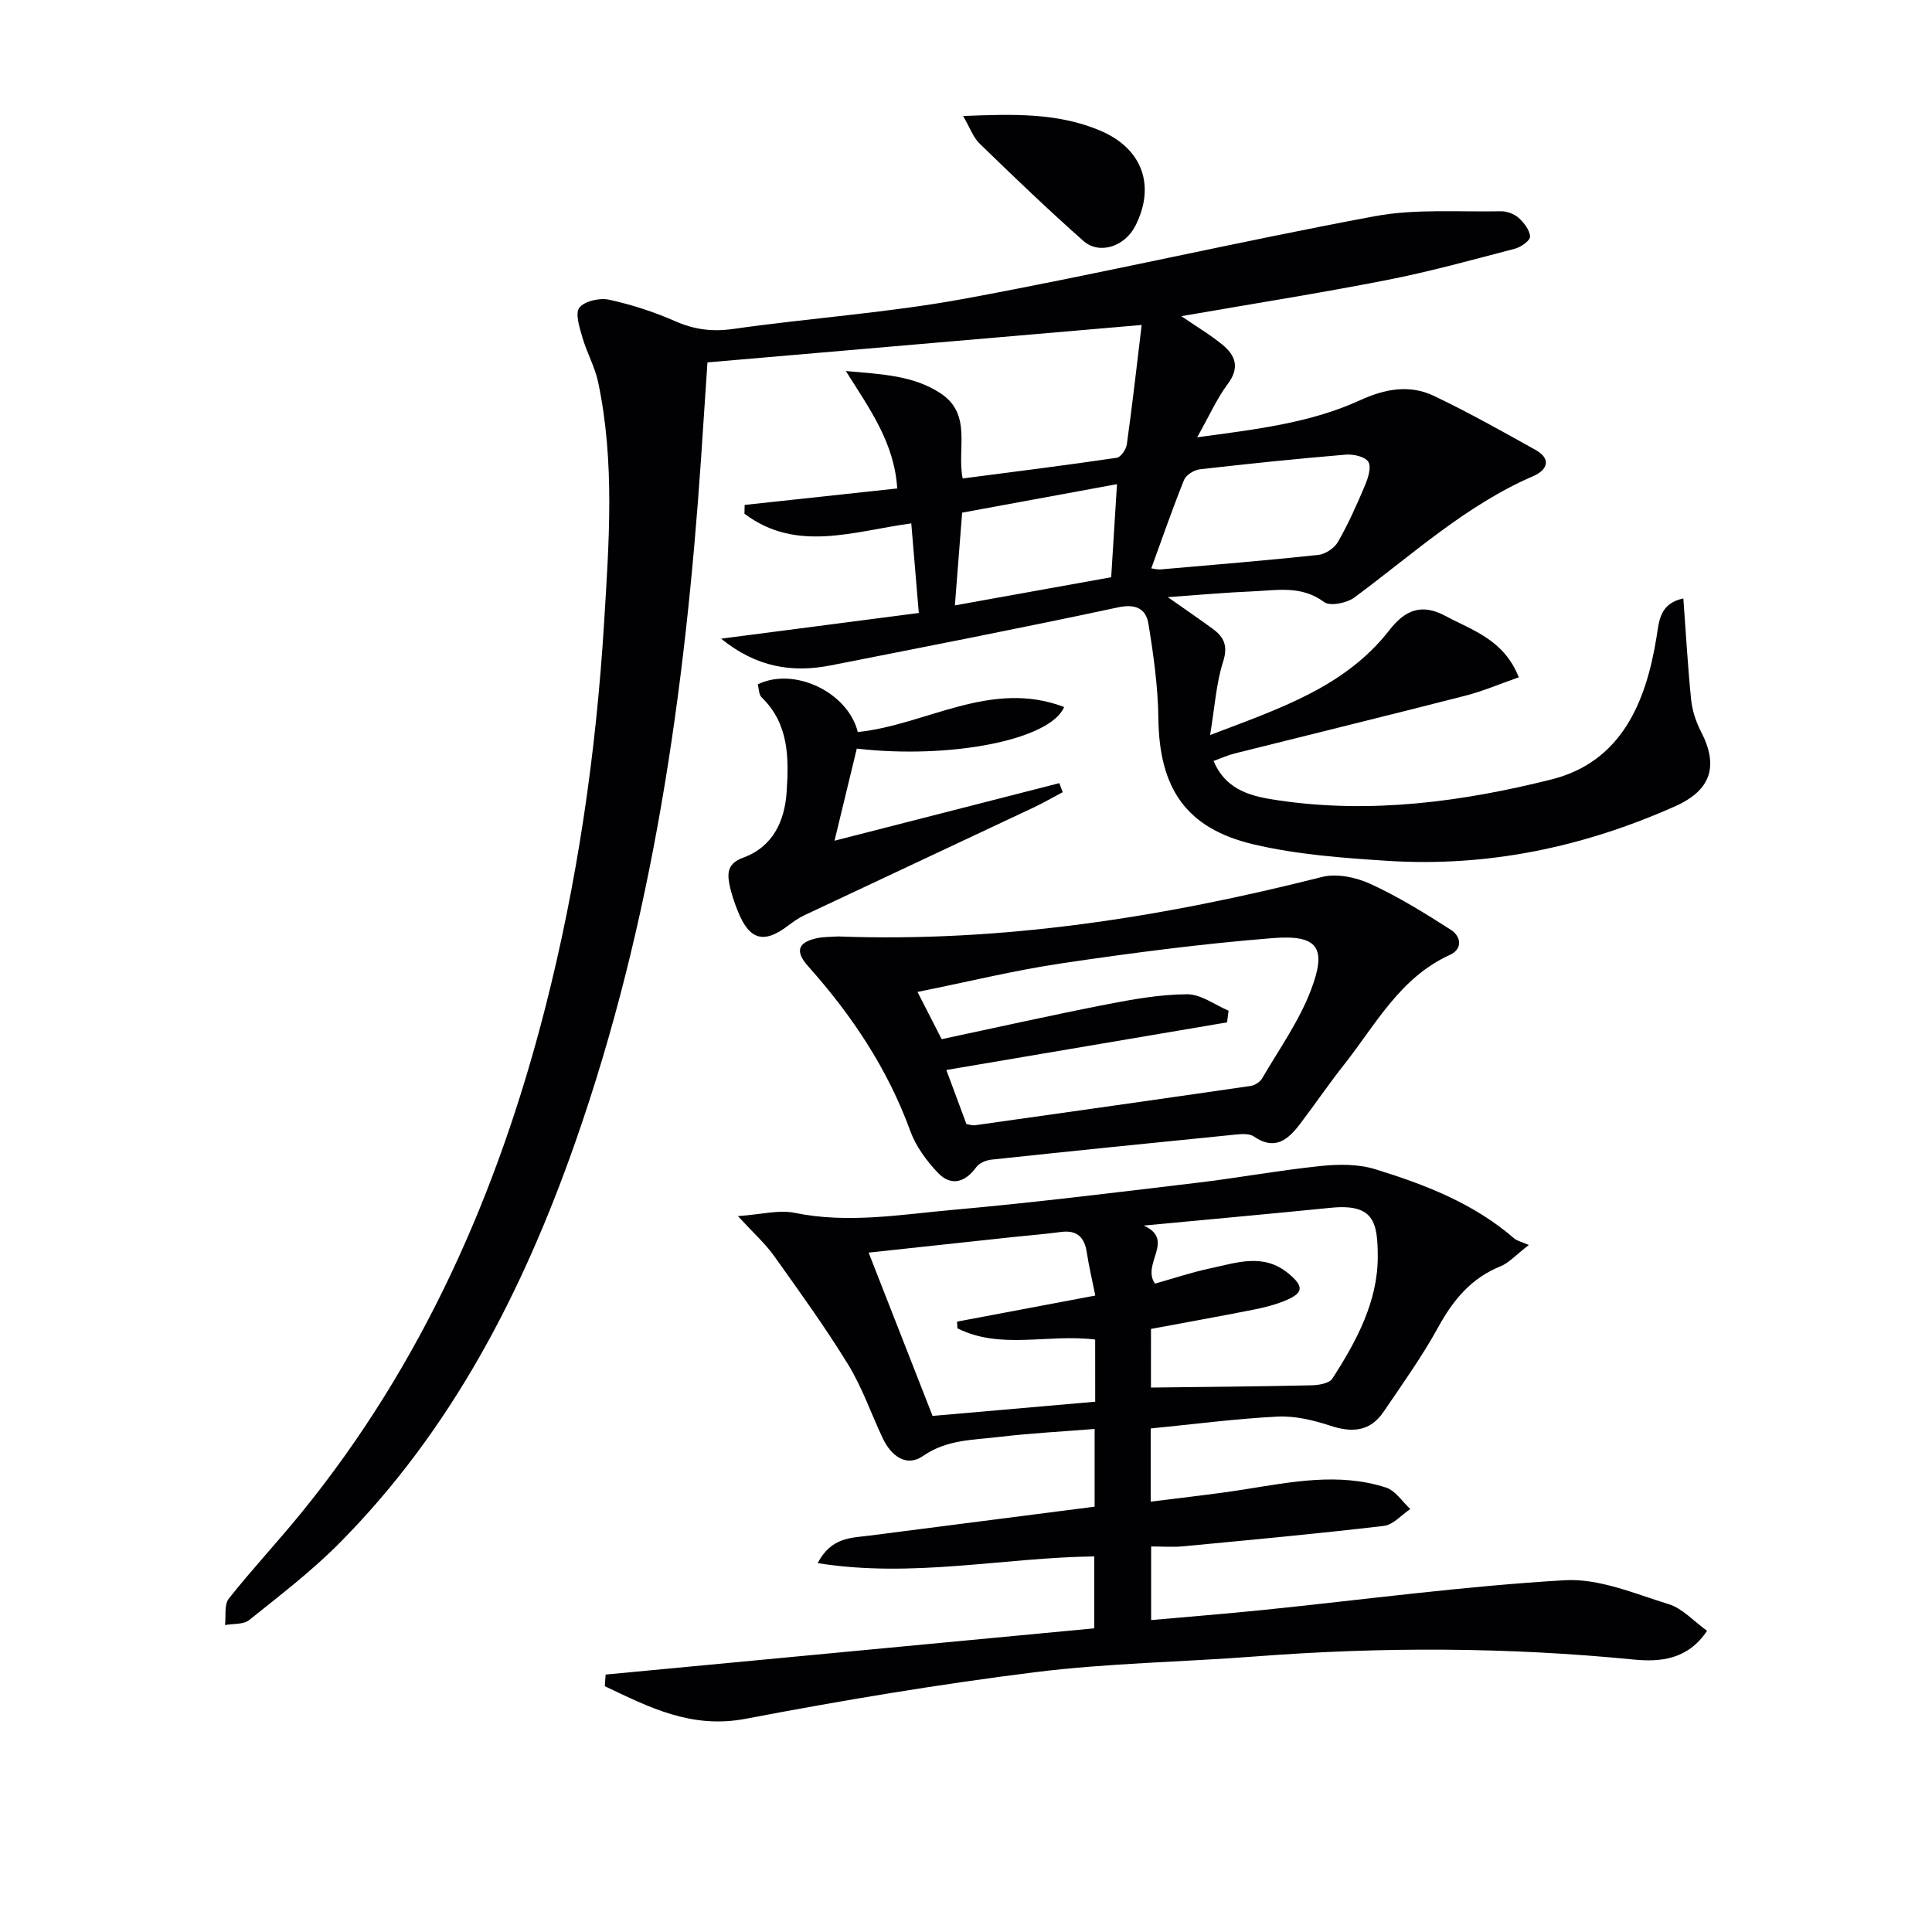
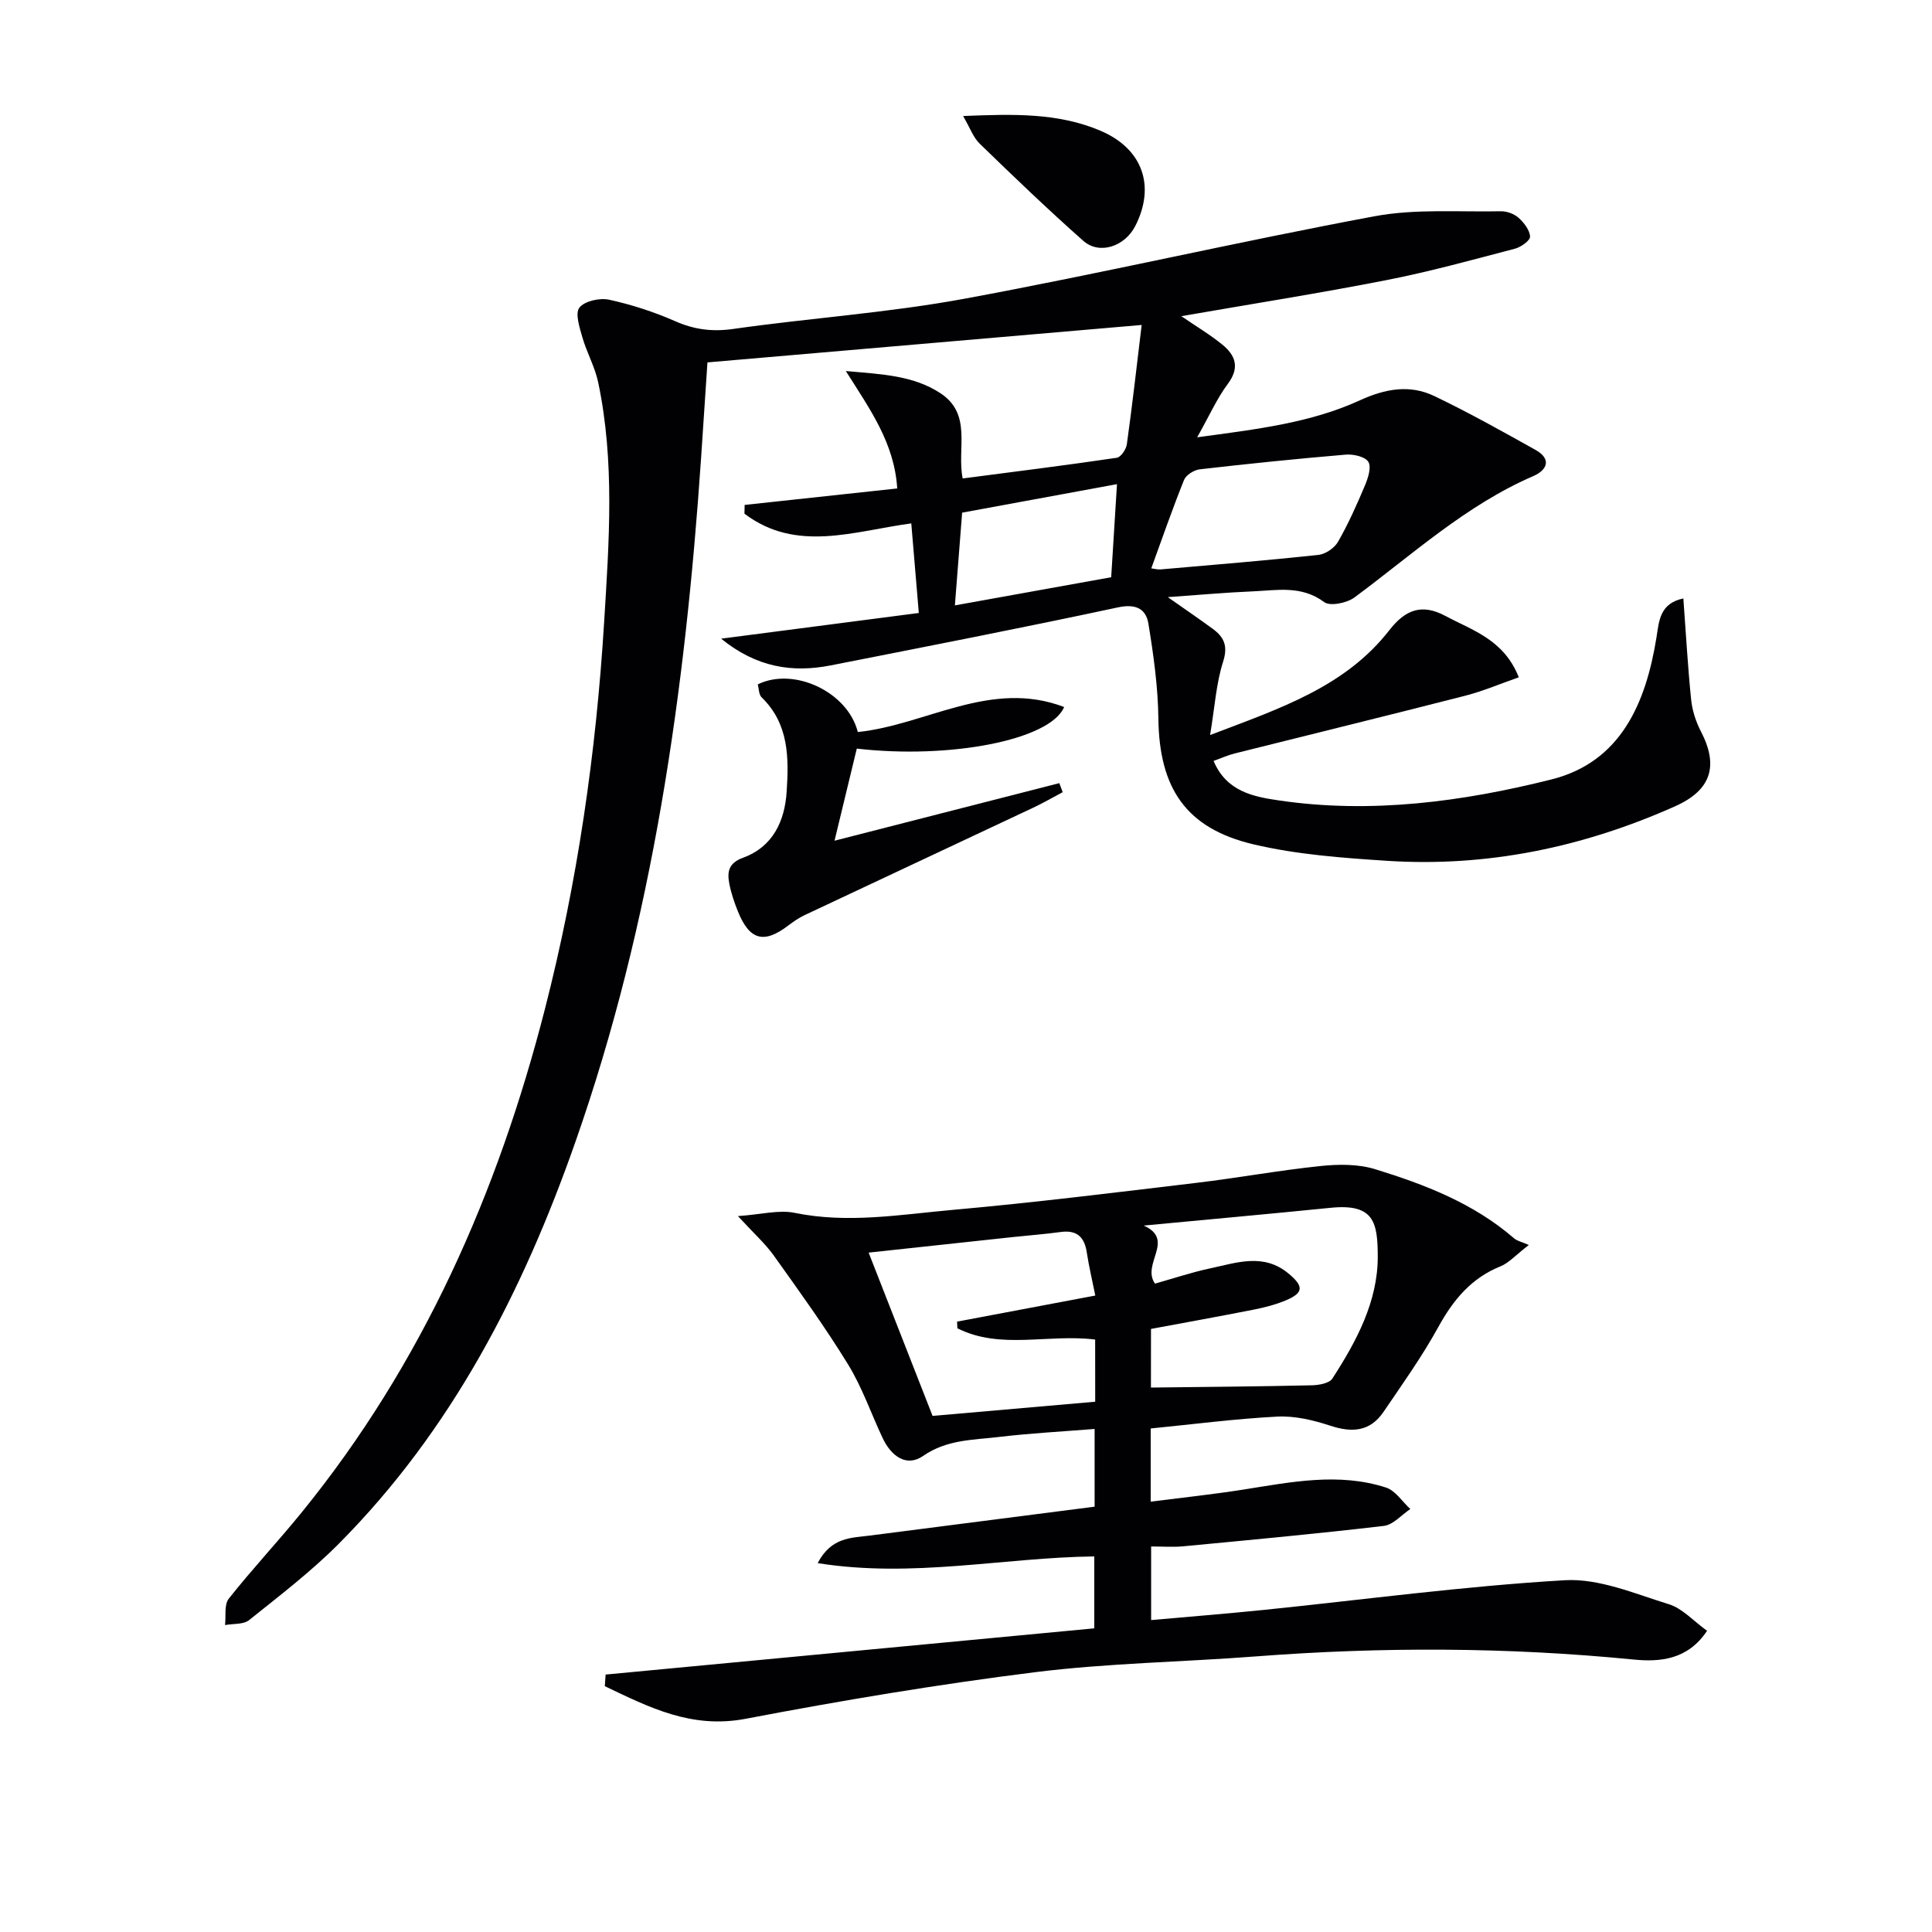
<svg xmlns="http://www.w3.org/2000/svg" enable-background="new 0 0 400 400" viewBox="0 0 400 400">
  <g fill="#010104">
    <path d="m348.52 123.9c.55 7.41.92 14.19 1.61 20.94.23 2.25.98 4.58 2.03 6.6 3.69 7.11 2.16 12.14-5.34 15.49-18.99 8.47-38.87 12.64-59.68 11.29-9.24-.6-18.62-1.29-27.59-3.4-14.05-3.31-19.54-11.66-19.72-26.05-.08-6.55-1-13.14-2.06-19.62-.5-3.07-2.55-4.2-6.3-3.4-19.77 4.24-39.63 8.1-59.47 12.01-7.98 1.57-15.38.41-22.7-5.53 14.11-1.84 27.3-3.55 40.93-5.32-.55-6.5-1.05-12.55-1.56-18.55-11.88 1.61-23.81 6.13-34.54-2.01.01-.6.03-1.21.04-1.81 10.43-1.13 20.86-2.26 31.59-3.41-.59-9.38-5.57-16.28-10.64-24.31 7.58.67 13.94.92 19.54 4.56 6.72 4.37 3.4 11.51 4.65 17.68 10.68-1.39 21.31-2.72 31.9-4.28.84-.12 1.95-1.74 2.09-2.79 1.12-8.02 2.03-16.06 3.07-24.71-30.44 2.62-59.95 5.17-89.9 7.75-.42 6.32-.86 13.08-1.32 19.83-3.28 48.2-9.96 95.79-26.04 141.62-10.84 30.9-25.59 59.62-48.96 83.13-5.72 5.75-12.23 10.73-18.58 15.82-1.18.94-3.3.71-4.98 1.02.22-1.85-.21-4.22.78-5.47 4.84-6.12 10.2-11.83 15.12-17.89 24.99-30.75 40.56-66.09 50.33-104.18 6.74-26.29 10.6-53.03 12.26-80.13 1.02-16.6 2.23-33.17-1.23-49.61-.67-3.2-2.37-6.18-3.28-9.34-.58-2.03-1.54-4.97-.61-6.14 1.08-1.37 4.21-2.06 6.15-1.64 4.67 1.02 9.31 2.53 13.68 4.45 3.95 1.74 7.66 2.22 11.98 1.61 15.94-2.27 32.09-3.34 47.9-6.26 28.39-5.23 56.54-11.79 84.93-17.08 8.49-1.58 17.42-.85 26.15-1.03 1.23-.02 2.74.54 3.65 1.35 1.12 1 2.31 2.53 2.38 3.89.05.8-1.88 2.19-3.13 2.51-8.82 2.31-17.63 4.75-26.57 6.5-13.93 2.73-27.95 4.94-42.5 7.47 3.15 2.16 5.97 3.83 8.48 5.88 2.74 2.23 3.67 4.76 1.14 8.15-2.24 3-3.79 6.53-6.34 11.05 12.38-1.68 23.47-2.97 33.74-7.68 5.18-2.37 10.26-3.3 15.34-.87 7.13 3.41 14.05 7.29 20.96 11.15 3.42 1.91 2.41 4.19-.45 5.43-13.96 6.04-25.03 16.25-37.03 25.13-1.56 1.15-5.04 1.87-6.26.96-4.73-3.53-9.82-2.43-14.87-2.22-5.42.22-10.83.72-17.51 1.19 3.8 2.67 6.61 4.58 9.34 6.59 2.32 1.71 3.15 3.54 2.11 6.78-1.43 4.47-1.72 9.32-2.69 15.18 14.49-5.52 27.96-9.95 37.12-21.72 3.26-4.18 6.66-5.58 11.59-2.94 5.64 3.02 12.11 4.89 15.2 12.71-3.85 1.34-7.41 2.87-11.12 3.82-15.88 4.07-31.81 7.96-47.72 11.95-1.4.35-2.73.96-4.35 1.54 2.66 6.37 8.32 7.42 13.59 8.19 19.06 2.79 37.95.26 56.34-4.35 14.41-3.61 19.58-15.84 21.77-29.43.53-3.37.66-7.02 5.56-8.05zm-110.16-6.23c.69.09 1.34.28 1.96.22 10.89-.95 21.78-1.84 32.64-3 1.46-.16 3.32-1.42 4.06-2.71 2.13-3.72 3.89-7.67 5.56-11.63.65-1.54 1.4-3.82.72-4.93-.65-1.08-3.11-1.63-4.7-1.49-10.09.85-20.16 1.88-30.21 3.04-1.18.14-2.82 1.16-3.24 2.18-2.41 5.99-4.52 12.09-6.79 18.32zm-8.3 1.84c.4-6.42.78-12.48 1.2-19.27-11.26 2.07-21.71 3.99-32.06 5.9-.53 6.76-1 12.8-1.5 19.2 10.89-1.96 21.27-3.84 32.36-5.83z" />
    <path d="m238.24 295.75v15.15c6.57-.84 12.91-1.51 19.2-2.5 9.84-1.55 19.69-3.59 29.51-.42 1.96.63 3.38 2.92 5.04 4.45-1.82 1.21-3.54 3.26-5.47 3.49-13.84 1.63-27.71 2.91-41.58 4.23-2.1.2-4.23.03-6.61.03v15.24c7.82-.7 15.51-1.31 23.18-2.09 20.81-2.13 41.58-4.94 62.44-6.16 7.09-.42 14.5 2.78 21.57 4.97 2.82.87 5.1 3.48 7.91 5.5-3.99 6-9.72 6.49-15.21 5.95-26.06-2.57-52.1-2.65-78.18-.65-15.25 1.17-30.6 1.38-45.75 3.27-20.05 2.51-40.02 5.85-59.87 9.64-11.3 2.16-20.05-2.4-29.2-6.74.06-.8.11-1.61.17-2.41 33.62-3.18 67.24-6.36 101.17-9.57 0-5.15 0-9.87 0-14.89-18.87.23-37.55 4.53-57.27 1.39 2.81-5.38 6.91-5.21 10.66-5.69 15.47-2 30.95-3.98 46.68-6 0-5.25 0-10.33 0-16.09-6.74.54-13.32.88-19.84 1.66-5.34.64-10.75.51-15.68 3.93-3.48 2.41-6.63-.04-8.34-3.65-2.41-5.09-4.25-10.52-7.18-15.29-4.75-7.74-10.09-15.13-15.37-22.53-1.8-2.52-4.18-4.64-7.44-8.19 4.84-.33 8.47-1.35 11.76-.67 11.01 2.26 21.88.35 32.73-.62 16.86-1.5 33.67-3.6 50.49-5.6 8.57-1.02 17.08-2.59 25.67-3.48 3.71-.39 7.75-.42 11.25.65 10.33 3.18 20.43 7.07 28.8 14.33.62.54 1.55.71 3.05 1.37-2.79 2.15-4.15 3.73-5.87 4.42-6.07 2.45-9.78 6.95-12.87 12.56-3.35 6.1-7.43 11.81-11.35 17.58-2.76 4.07-6.5 4.35-11.01 2.86-3.49-1.15-7.33-2.07-10.95-1.89-8.72.45-17.43 1.59-26.24 2.46zm.05-8.47c11.52-.14 22.42-.22 33.31-.47 1.46-.03 3.61-.41 4.25-1.39 5-7.73 9.44-16 9.4-25.34-.03-7-.77-10.92-9.73-10.02-12.69 1.27-25.39 2.42-38.72 3.68 6.61 2.98-.55 7.94 2.33 12.02 3.81-1.07 7.57-2.34 11.43-3.16 5.45-1.16 11.02-3.23 16.19 1.05 3.2 2.65 3.19 4.01-.54 5.58-2.12.89-4.41 1.47-6.67 1.92-7.09 1.4-14.21 2.68-21.24 3.99-.01 4.87-.01 8.99-.01 12.14zm-11.55-9.94c-9.83-1.21-19.6 2.16-28.52-2.33-.02-.46-.05-.92-.07-1.38 9.47-1.79 18.94-3.58 28.62-5.4-.63-3.14-1.32-6.01-1.76-8.92-.48-3.2-2.05-4.69-5.39-4.24-3.29.45-6.6.7-9.9 1.05-9.8 1.05-19.6 2.11-29.88 3.22 4.55 11.61 8.83 22.54 13.24 33.81 11.34-.99 22.49-1.97 33.67-2.94-.01-4.7-.01-8.64-.01-12.87z" />
-     <path d="m173.51 193.88c34.08 1.27 67.32-3.99 100.23-12.32 3.06-.77 7.06.09 10.03 1.46 5.78 2.66 11.25 6.05 16.62 9.49 2.1 1.35 2.51 3.95-.21 5.19-10.31 4.69-15.33 14.38-21.84 22.64-3.17 4.01-6.06 8.25-9.15 12.32-2.49 3.29-5.23 5.65-9.61 2.63-.91-.63-2.51-.51-3.75-.39-16.86 1.68-33.72 3.39-50.57 5.19-1.1.12-2.51.7-3.12 1.54-2.35 3.24-5.28 4.03-7.99 1.15-2.33-2.47-4.53-5.44-5.67-8.59-4.69-12.88-12.1-23.99-21.15-34.12-2.73-3.06-2.21-4.93 1.71-5.81 1.46-.32 2.98-.27 4.47-.38zm26.58 38.85c.74.12 1.24.31 1.71.25 19.06-2.69 38.11-5.38 57.15-8.15.86-.13 1.93-.82 2.36-1.56 3.5-6.01 7.63-11.8 10.08-18.22 3.4-8.89 1.48-11.57-7.94-10.82-14.53 1.16-29.03 3.05-43.46 5.19-9.9 1.46-19.67 3.87-30.03 5.95 1.76 3.44 3.16 6.19 5 9.78 11.48-2.44 22.78-4.98 34.15-7.2 5.5-1.07 11.11-2.07 16.67-2.1 2.86-.01 5.72 2.19 8.58 3.4-.1.81-.21 1.61-.31 2.42-19.2 3.26-38.39 6.51-58.12 9.86 1.46 3.91 2.82 7.59 4.16 11.2z" />
    <path d="m177.39 154.99c-1.5 6.22-2.92 12.09-4.61 19.07 16.08-4.12 31.31-8.02 46.54-11.92.23.62.46 1.25.7 1.87-2.04 1.08-4.05 2.25-6.14 3.23-15.77 7.43-31.55 14.81-47.32 22.24-1.19.56-2.3 1.34-3.36 2.14-5.04 3.84-8.02 3.05-10.43-2.94-.74-1.84-1.4-3.76-1.77-5.7-.46-2.4-.23-4.27 2.82-5.39 6.17-2.25 8.65-7.52 9.05-13.69.46-7.02.48-14.04-5.19-19.53-.59-.57-.55-1.8-.79-2.68 7.51-3.67 18.63 1.58 20.71 9.87 14.14-1.46 27.51-10.98 42.72-5.18-2.89 6.85-23.68 10.83-42.93 8.61z" />
    <path d="m199.4 24.02c10.43-.42 19.74-.7 28.56 3.1 8.61 3.72 11.3 11.38 7.1 19.65-2.17 4.27-7.44 6.05-10.78 3.09-7.33-6.49-14.4-13.28-21.43-20.1-1.34-1.28-2-3.26-3.45-5.74z" />
  </g>
</svg>